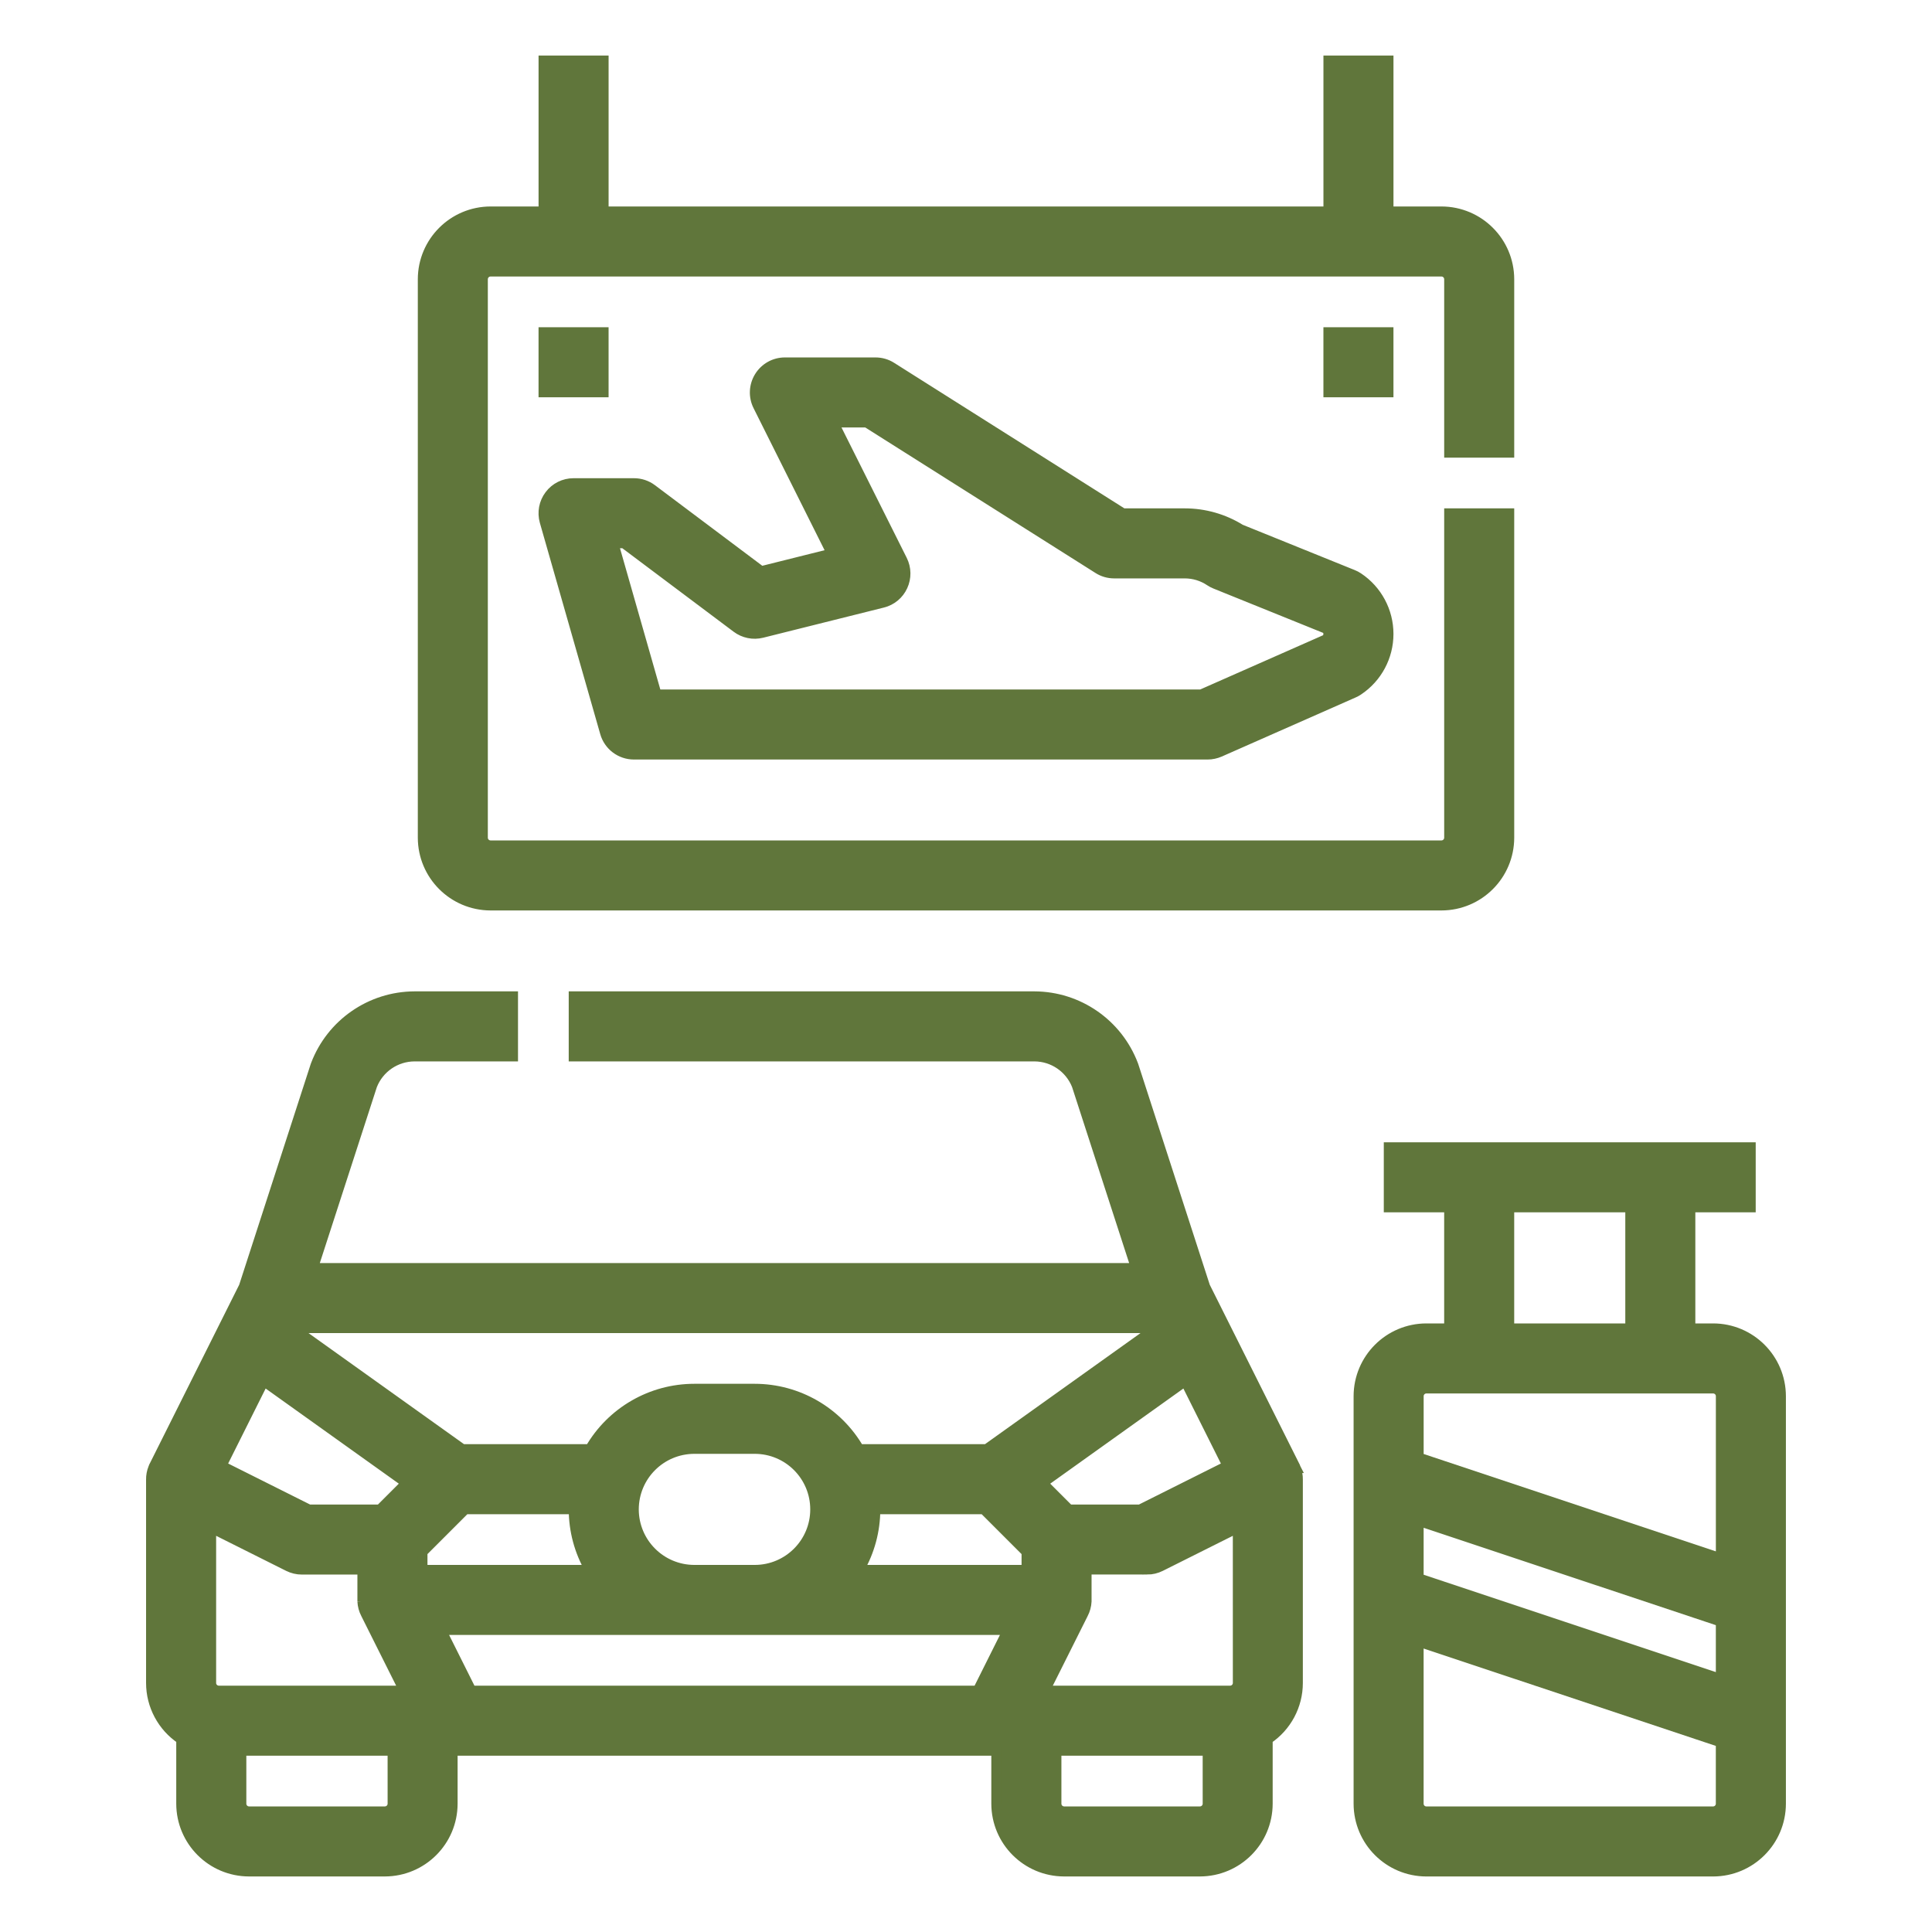
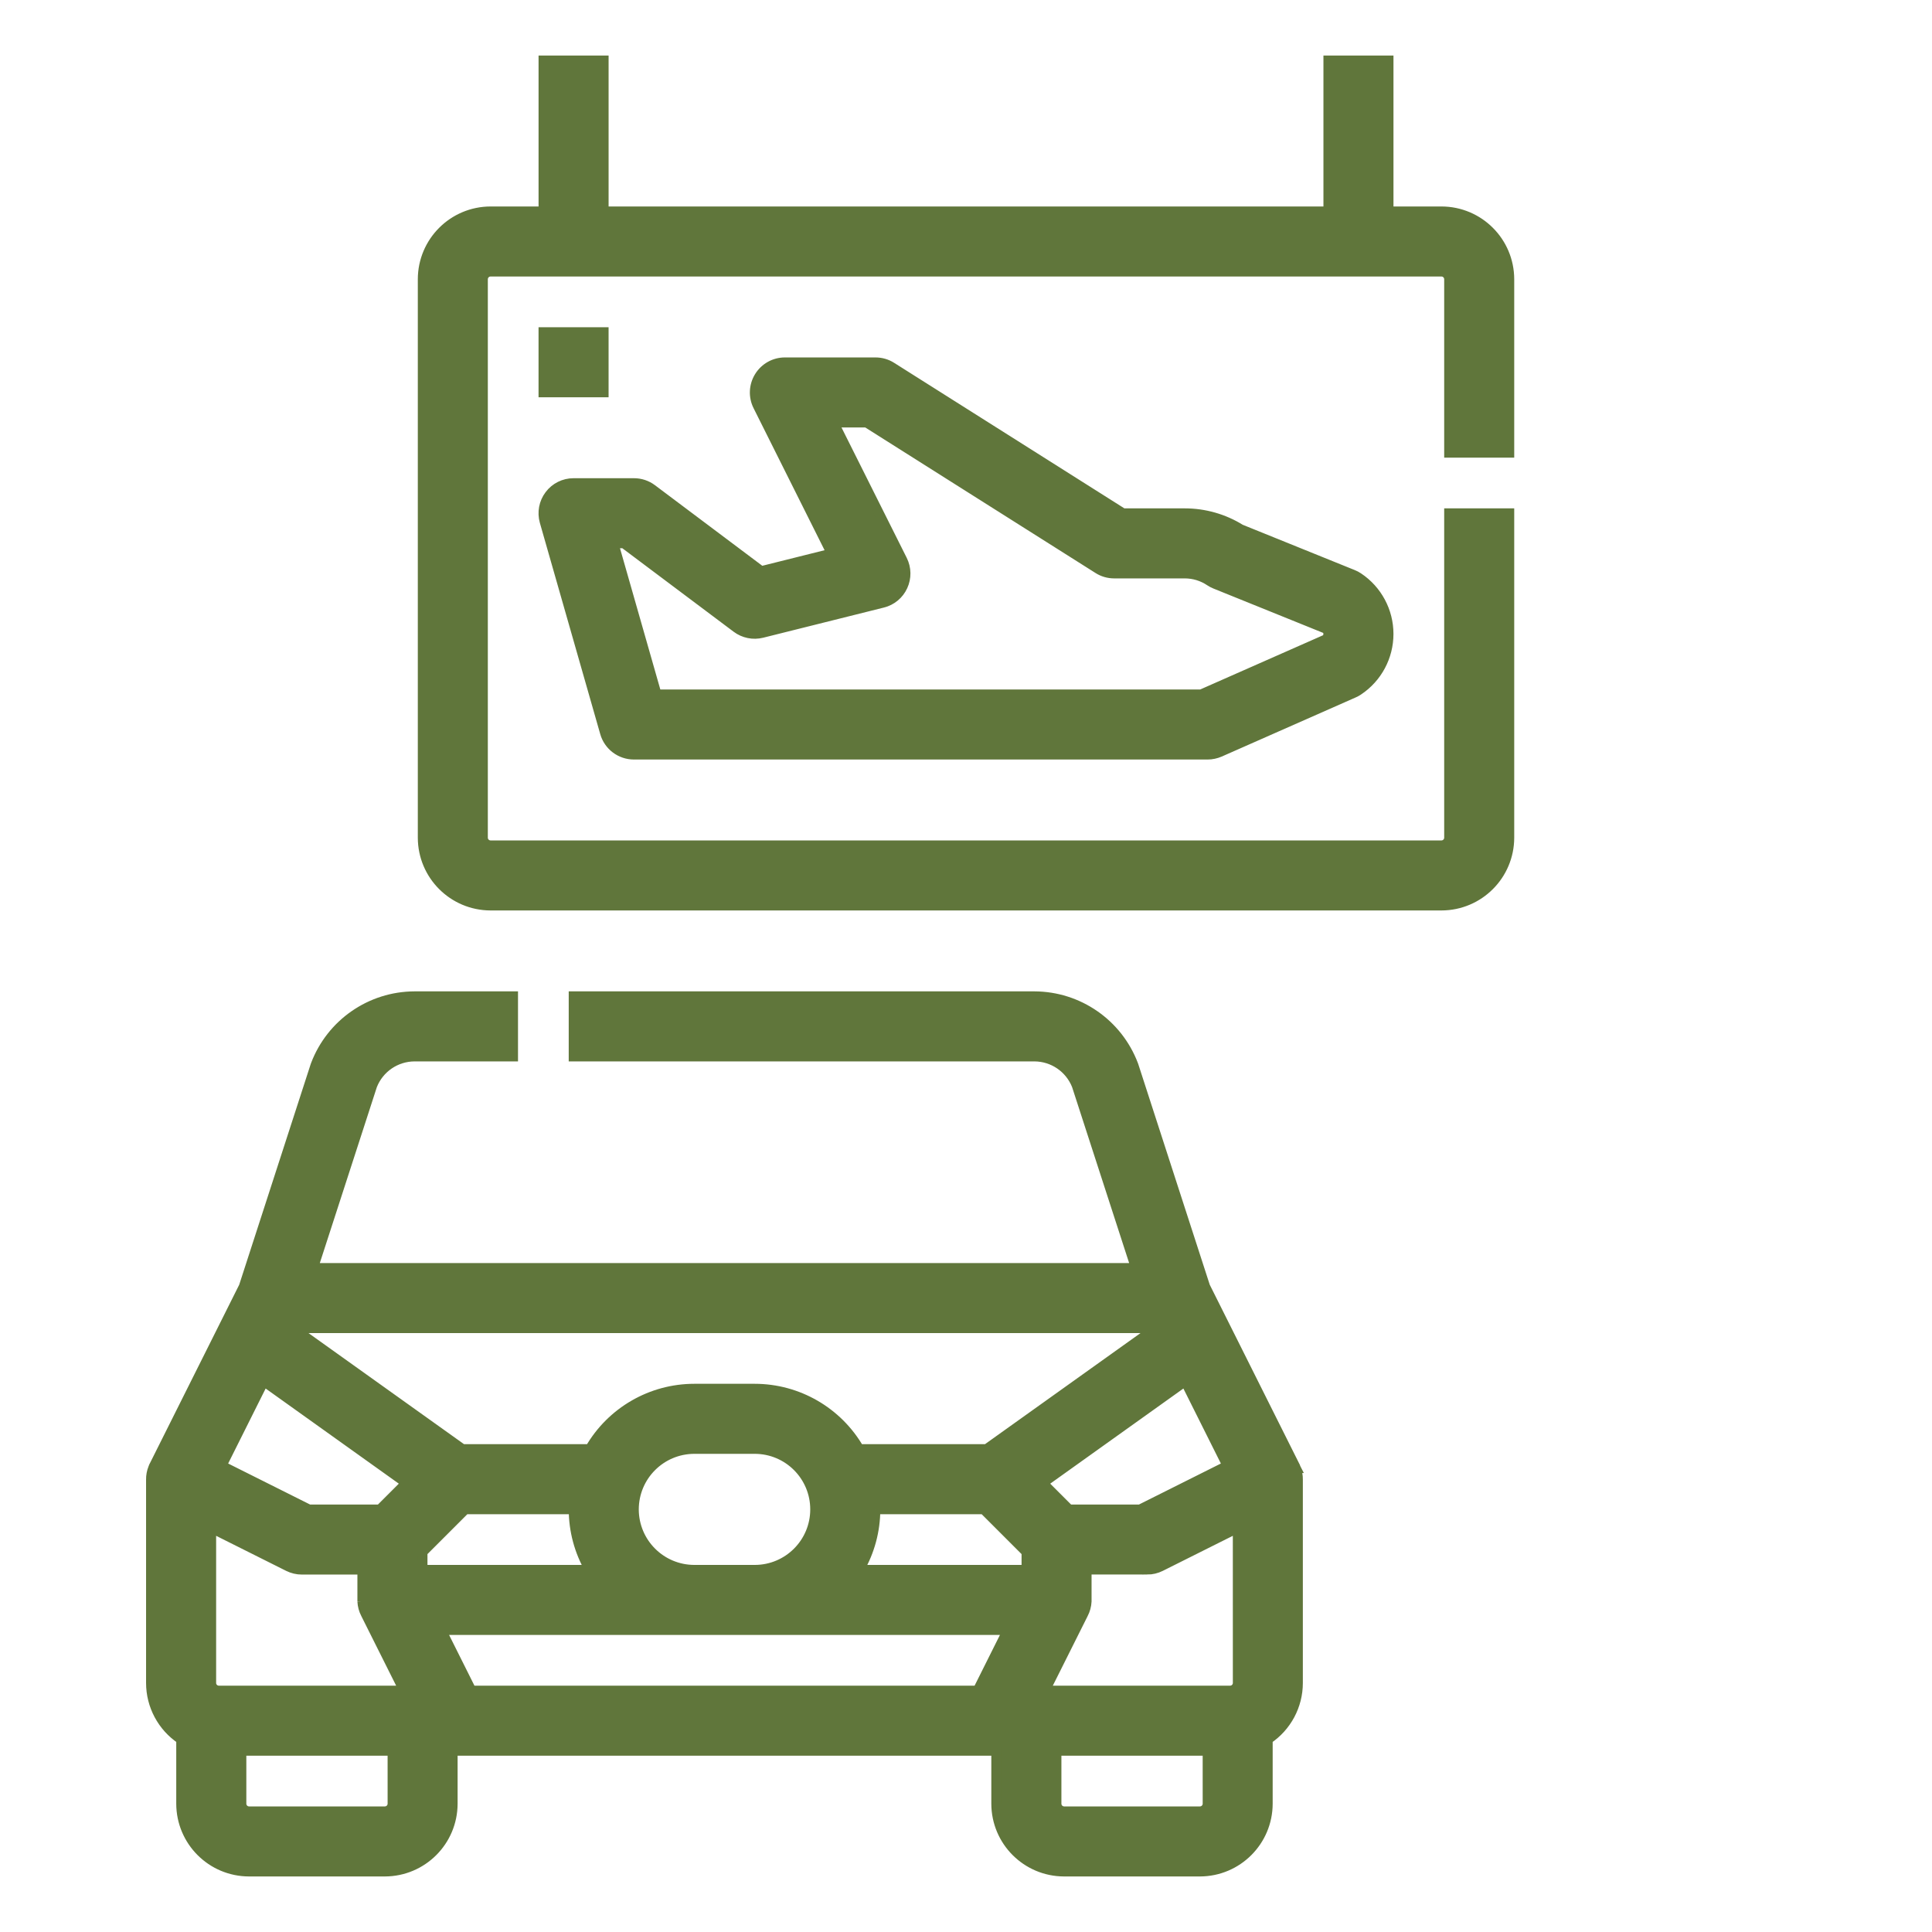
<svg xmlns="http://www.w3.org/2000/svg" viewBox="0 0 100 100" fill-rule="evenodd">
  <path d="m67.078 75.992-0.004-0.008c-0.004-0.012-0.008-0.02-0.012-0.031l-0.004-0.012c-0.004-0.008-0.008-0.02-0.012-0.027l-0.004-0.012c-0.008-0.012-0.012-0.027-0.02-0.039l-3.703-7.402-0.934-1.867-3.699-11.418c-0.008-0.023-0.016-0.043-0.023-0.066-0.809-2.129-2.844-3.539-5.121-3.547h-23.855v3.125h23.855c0.965 0.004 1.828 0.594 2.184 1.492l3.062 9.445h-42.578l3.062-9.445c0.355-0.898 1.219-1.488 2.184-1.492h5.106v-3.125h-5.106c-2.277 0.008-4.312 1.418-5.121 3.547-0.008 0.023-0.016 0.043-0.023 0.066l-3.699 11.418-0.934 1.867-3.703 7.402c-0.008 0.012-0.012 0.027-0.02 0.039l-0.004 0.012c-0.004 0.008-0.008 0.02-0.012 0.027l-0.004 0.012c-0.004 0.012-0.008 0.02-0.012 0.031l-0.004 0.008c-0.074 0.188-0.113 0.391-0.109 0.594v10.523c0 1.172 0.586 2.269 1.562 2.922v3.328c0.004 1.941 1.574 3.512 3.516 3.516h7.031c1.941-0.004 3.512-1.574 3.516-3.516v-2.734h28.125v2.734c0.004 1.941 1.574 3.512 3.516 3.516h7.031c1.941-0.004 3.512-1.574 3.516-3.516v-3.328c0.977-0.652 1.562-1.75 1.562-2.922v-10.523c0.004-0.203-0.035-0.406-0.109-0.594zm-3.016 11.117c0 0.215-0.176 0.391-0.391 0.391h-9.582l1.984-3.965c0.105-0.199 0.164-0.422 0.176-0.645v-0.004-0.043-0.016-0.02-1.562h3.125v0.004c0.242 0 0.48-0.055 0.699-0.164l3.988-1.996zm-53.125 0v-8.02l3.988 1.996c0.219 0.109 0.457 0.164 0.699 0.164h3.125v1.562 0.02 0.016 0.043 0.004-0.004c0.012 0.223 0.07 0.445 0.176 0.645l1.984 3.965h-9.582c-0.215 0-0.391-0.176-0.391-0.391zm10.938-6.773 2.211-2.211h5.602c0 1.098 0.289 2.176 0.84 3.125h-8.652zm10.938-2.211c0.004-1.727 1.398-3.121 3.125-3.125h3.125c1.727 0 3.125 1.398 3.125 3.125s-1.398 3.125-3.125 3.125h-3.125c-1.727-0.004-3.121-1.398-3.125-3.125zm12.5 0h5.602l2.211 2.211v0.914h-8.652c0.551-0.949 0.84-2.027 0.84-3.125zm18.215-2.262-4.519 2.262h-3.672l-1.363-1.363 7.371-5.266zm-3.715-7.113-8.75 6.25h-6.59c-1.117-1.934-3.18-3.125-5.41-3.125h-3.125c-2.231 0-4.293 1.191-5.41 3.125h-6.59l-8.75-6.25zm-46.156 2.746 7.371 5.266-1.363 1.363h-3.672l-4.519-2.262zm6.656 21.863c0 0.215-0.176 0.391-0.391 0.391h-7.031c-0.215 0-0.391-0.176-0.391-0.391v-2.734h7.812zm4.09-5.859-1.562-3.125h29.32l-1.562 3.125zm38.098 5.859c0 0.215-0.176 0.391-0.391 0.391h-7.031c-0.215 0-0.391-0.176-0.391-0.391v-2.734h7.812z" fill="#60763b" stroke-width="0.5" stroke="#60763b" />
-   <path d="m88.672 68.75h-1.172v-6.25h3.125v-3.125h-18.75v3.125h3.125v6.25h-1.172c-1.941 0.004-3.512 1.574-3.516 3.516v21.094c0.004 1.941 1.574 3.512 3.516 3.516h14.844c1.941-0.004 3.512-1.574 3.516-3.516v-21.094c-0.004-1.941-1.574-3.512-3.516-3.516zm-10.547-6.25h6.25v6.25h-6.25zm-4.297 9.375h14.844c0.215 0 0.391 0.176 0.391 0.391v8.379l-15.625-5.207v-3.172c0-0.215 0.176-0.391 0.391-0.391zm15.234 15.02-15.625-5.207v-2.957l15.625 5.207zm-0.391 6.856h-14.844c-0.215 0-0.391-0.176-0.391-0.391v-8.379l15.625 5.207v3.172c0 0.215-0.176 0.391-0.391 0.391z" fill="#60763b" stroke-width="0.5" stroke="#60763b" />
  <path d="m31.309 37.93c0.191 0.672 0.805 1.133 1.504 1.133h29.691c0.219 0 0.434-0.047 0.633-0.133l6.938-3.062c0.082-0.035 0.16-0.078 0.234-0.129 0.98-0.652 1.566-1.75 1.566-2.926s-0.586-2.273-1.566-2.926c-0.086-0.059-0.184-0.109-0.281-0.148l-5.816-2.352c-0.867-0.539-1.867-0.824-2.887-0.824h-3.199l-11.977-7.57c-0.25-0.16-0.539-0.242-0.836-0.242h-4.688c-0.543 0-1.043 0.281-1.328 0.742-0.285 0.461-0.312 1.035-0.07 1.52l3.816 7.633-3.641 0.91-5.652-4.242c-0.27-0.203-0.598-0.312-0.938-0.312h-3.125c-0.492 0-0.953 0.23-1.246 0.621-0.297 0.391-0.391 0.898-0.258 1.371zm0.984-9.805 5.832 4.375c0.375 0.281 0.859 0.379 1.316 0.266l6.25-1.562c0.461-0.113 0.844-0.434 1.039-0.863 0.199-0.43 0.191-0.926-0.02-1.352l-3.559-7.113h1.707l11.977 7.57c0.25 0.16 0.539 0.242 0.836 0.242h3.652c0.461 0 0.914 0.137 1.297 0.395 0.09 0.059 0.184 0.109 0.281 0.148l5.75 2.324c0.133 0.152 0.129 0.379-0.008 0.527l-6.469 2.856h-28.184l-2.231-7.812z" fill="#60763b" stroke-width="0.5" stroke="#60763b" />
  <path d="m25.391 46.875h49.219c1.941-0.004 3.512-1.574 3.516-3.516v-16.797h-3.125v16.797c0 0.215-0.176 0.391-0.391 0.391h-49.219c-0.215 0-0.391-0.176-0.391-0.391v-28.906c0-0.215 0.176-0.391 0.391-0.391h49.219c0.215 0 0.391 0.176 0.391 0.391v8.984h3.125v-8.984c-0.004-1.941-1.574-3.512-3.516-3.516h-2.734v-7.812h-3.125v7.812h-37.5v-7.812h-3.125v7.812h-2.734c-1.941 0.004-3.512 1.574-3.516 3.516v28.906c0.004 1.941 1.574 3.512 3.516 3.516z" fill="#60763b" stroke-width="0.5" stroke="#60763b" />
  <path d="m28.125 17.188h3.125v3.125h-3.125z" fill="#60763b" stroke-width="0.5" stroke="#60763b" />
-   <path d="m68.75 17.188h3.125v3.125h-3.125z" fill="#60763b" stroke-width="0.5" stroke="#60763b" />
</svg>